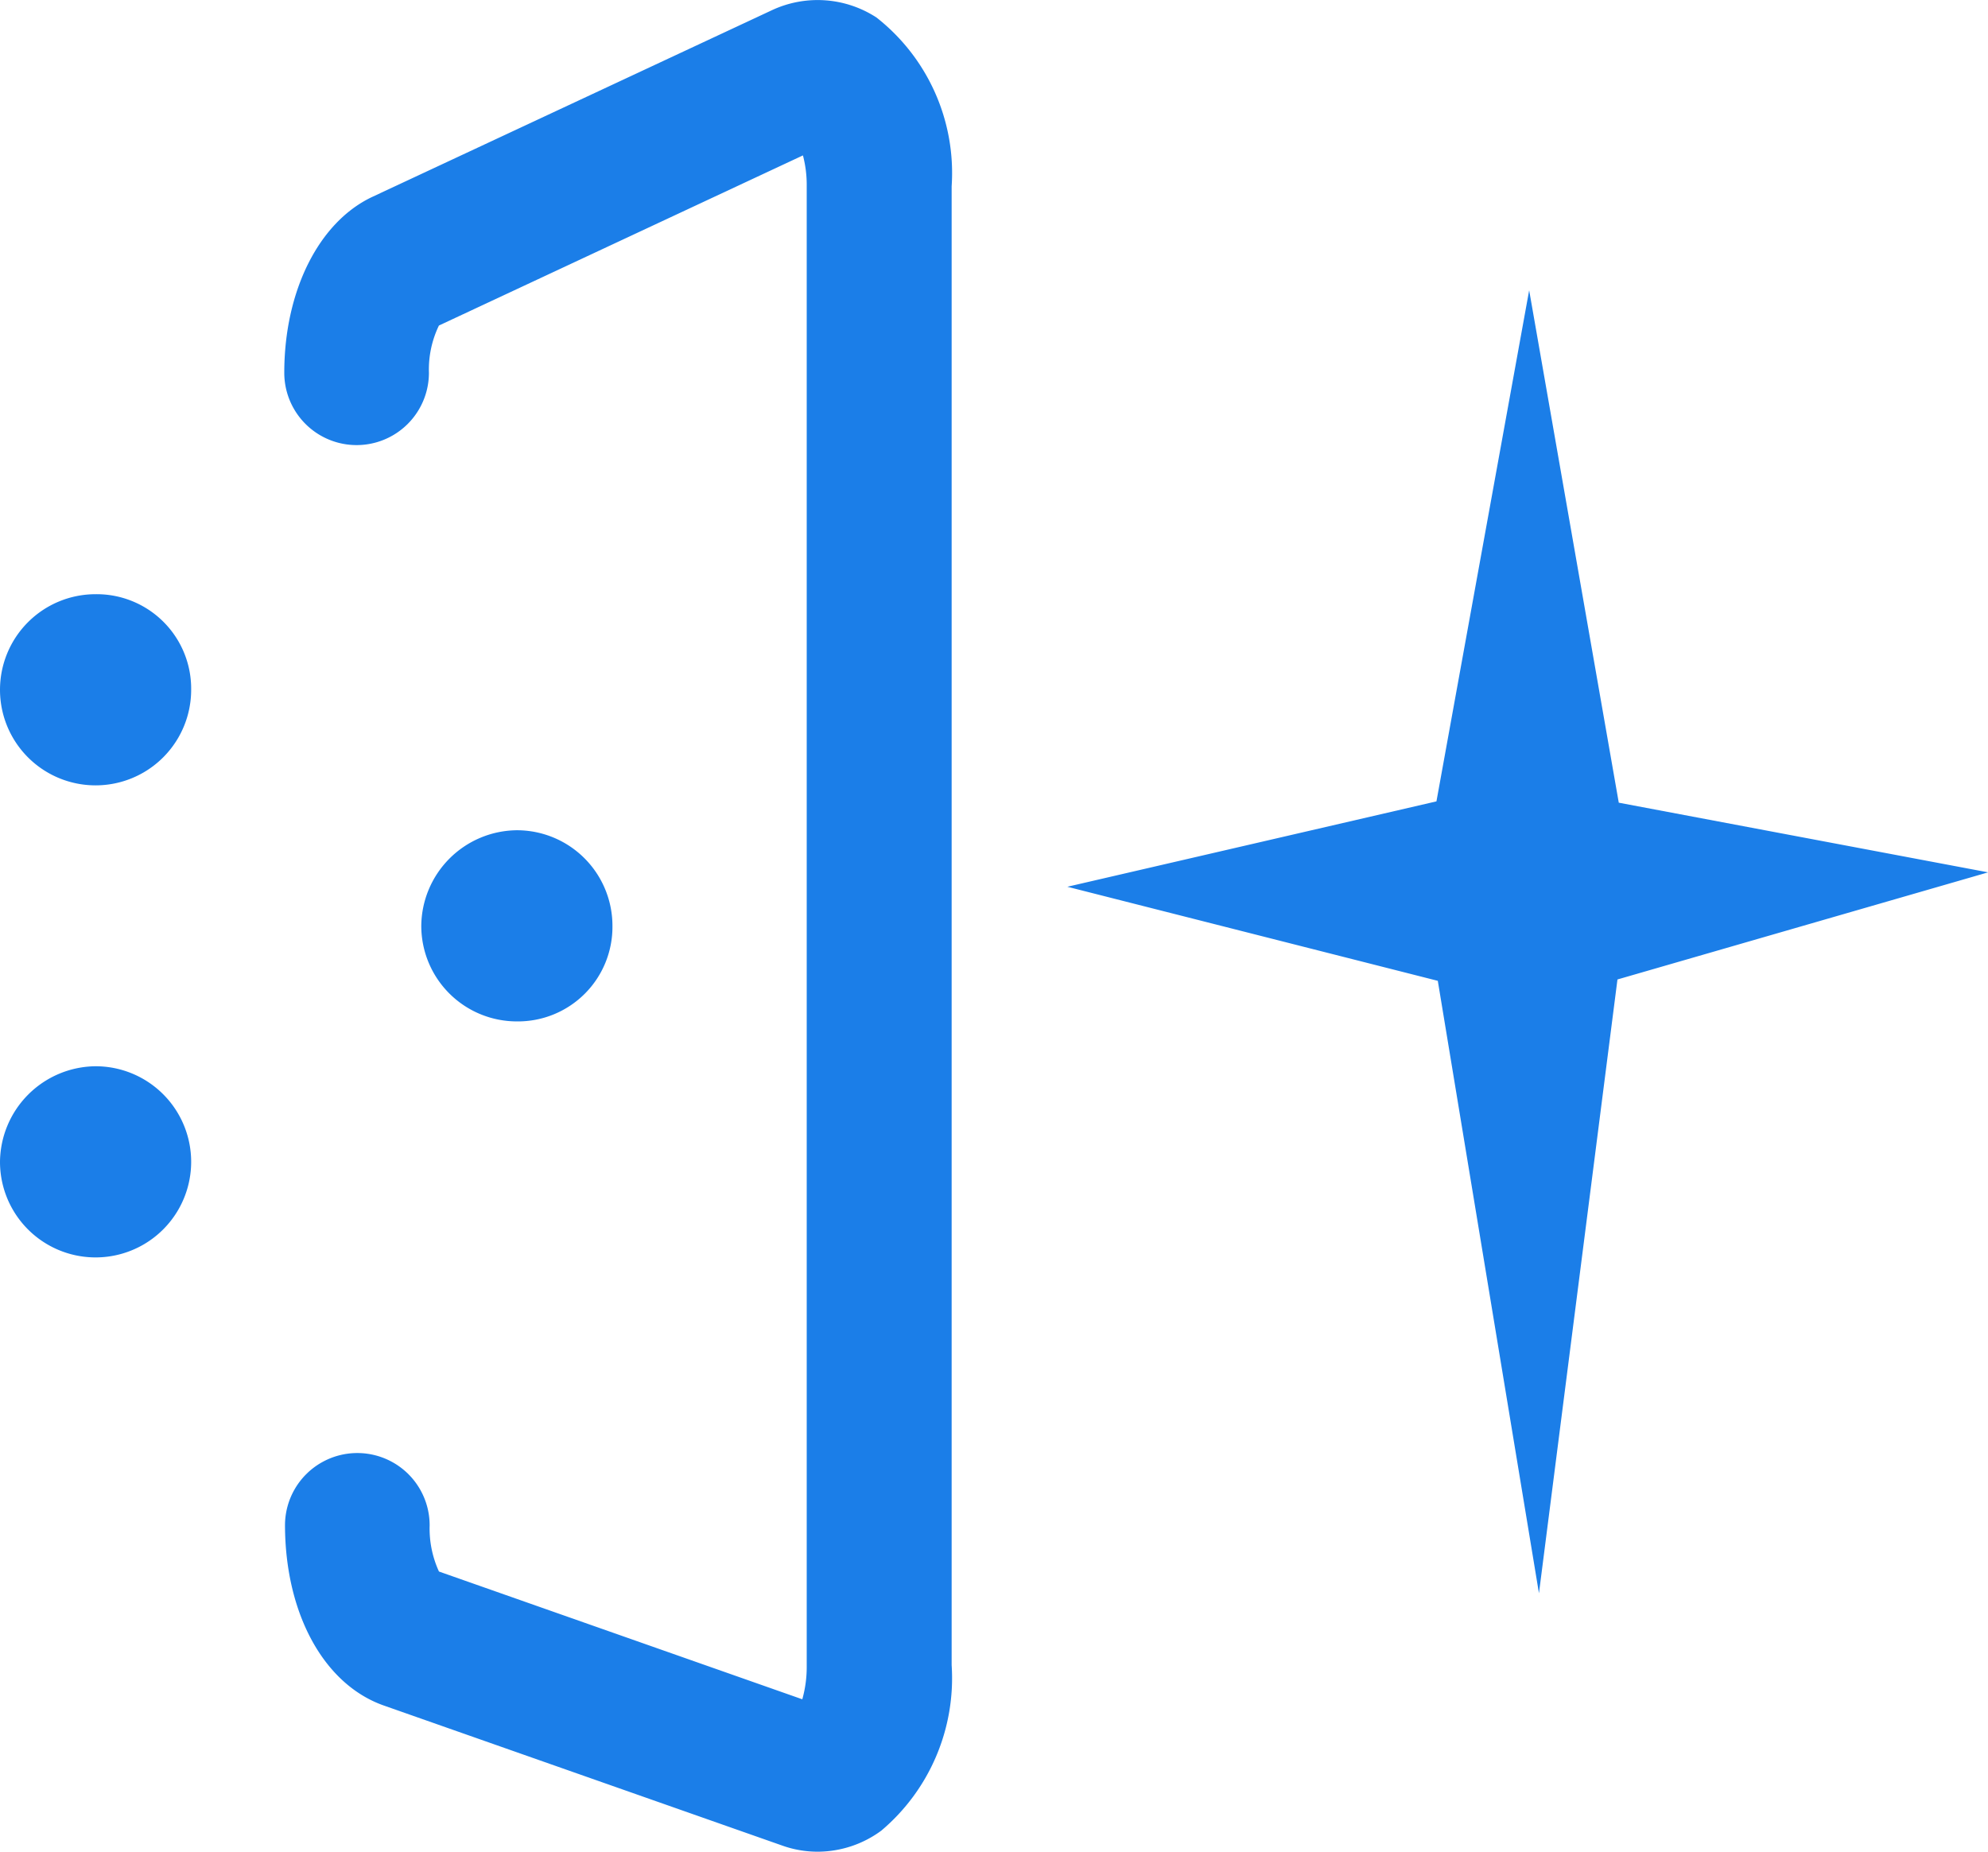
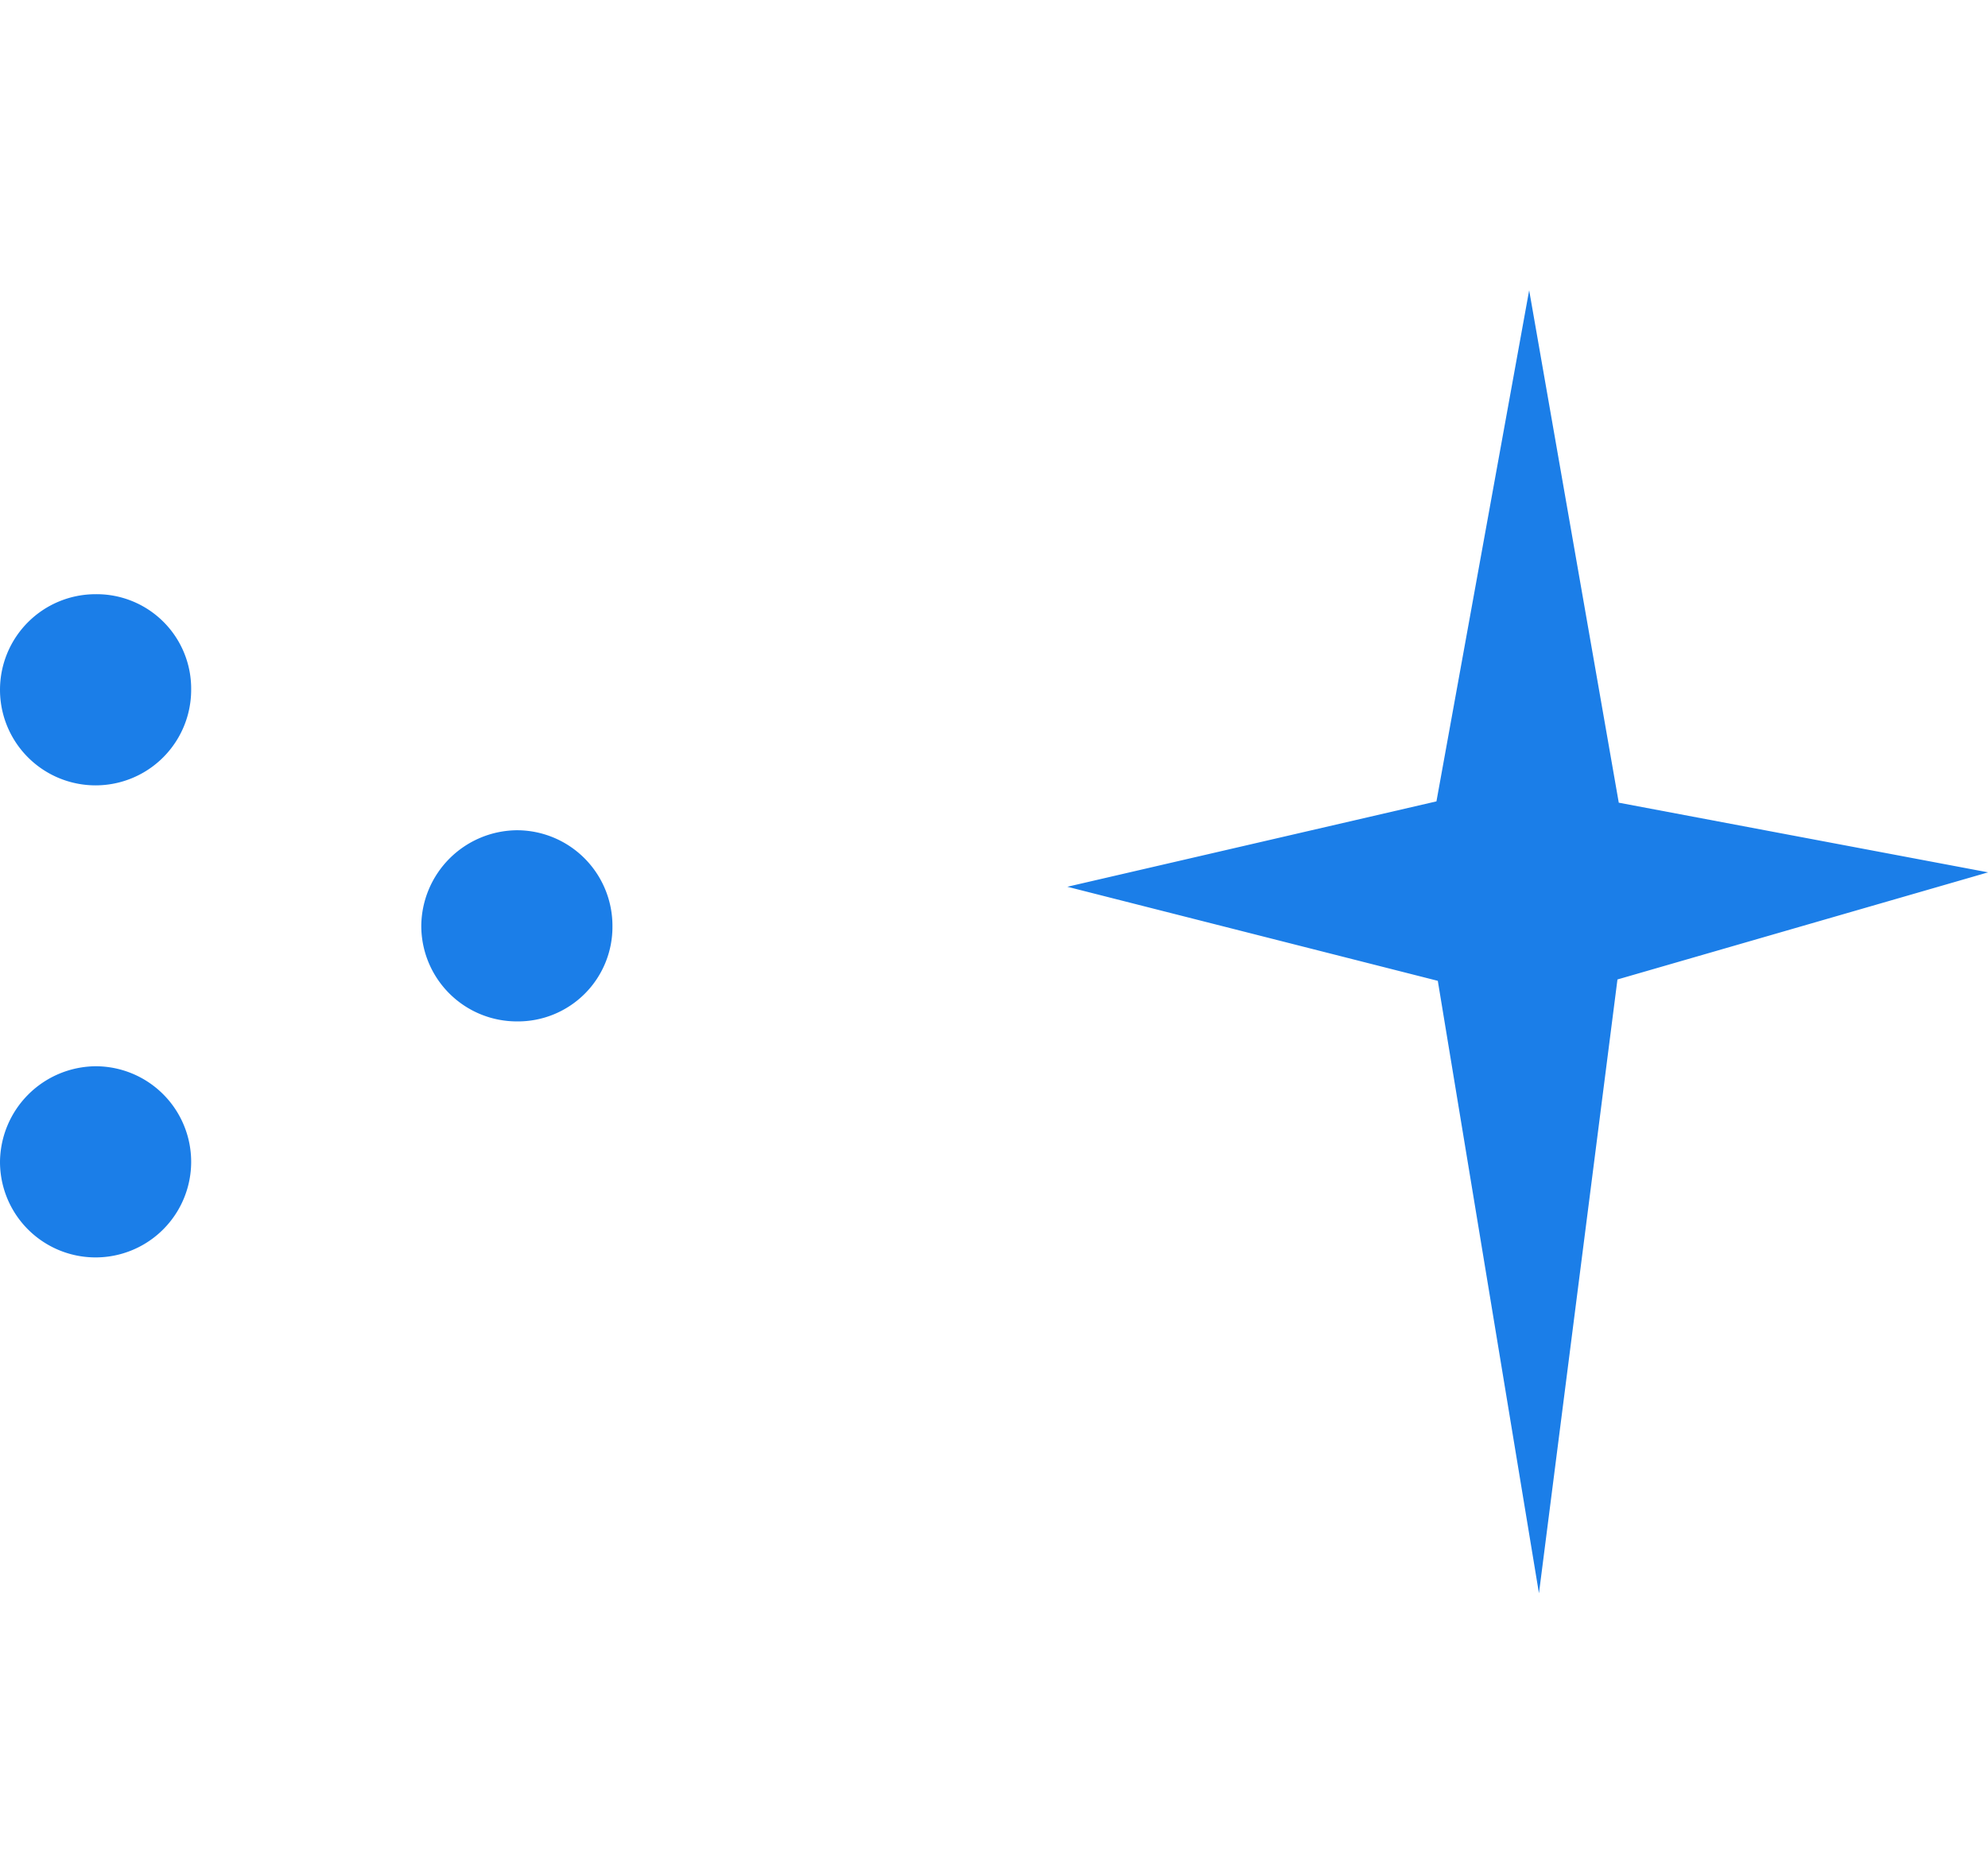
<svg xmlns="http://www.w3.org/2000/svg" width="49.917" height="46.495" viewBox="0 0 49.917 46.495">
  <defs>
    <style>.a{fill:#1b7ee8;}</style>
  </defs>
  <g transform="translate(0)">
-     <path class="a" d="M205.5,141.034a2.644,2.644,0,0,1-.9-.156l-10-3.515c-1.5-.529-2.473-2.3-2.479-4.523a1.816,1.816,0,0,1,3.632,0,2.588,2.588,0,0,0,.234,1.159l9.123,3.208a3.007,3.007,0,0,0,.111-.852V99.221a2.914,2.914,0,0,0-.095-.78l-9.14,4.272a2.536,2.536,0,0,0-.251,1.186,1.816,1.816,0,1,1-3.632,0c0-2.055.869-3.793,2.222-4.422L204.337,94.8a2.712,2.712,0,0,1,2.635.178,4.963,4.963,0,0,1,1.888,4.239V136.35a5.01,5.01,0,0,1-1.766,4.155A2.7,2.7,0,0,1,205.5,141.034Z" transform="translate(-184.965 -94.539)" />
    <path class="a" d="M79.378,241.358a2.4,2.4,0,0,0-2.4-2.4,2.423,2.423,0,0,0-2.4,2.4,2.4,2.4,0,0,0,2.4,2.4A2.373,2.373,0,0,0,79.378,241.358ZM68.8,235.431a2.373,2.373,0,0,0-2.4-2.4,2.4,2.4,0,0,0-2.4,2.4,2.4,2.4,0,0,0,4.8,0Zm0,11.853a2.4,2.4,0,0,0-2.4-2.4,2.423,2.423,0,0,0-2.4,2.4,2.4,2.4,0,0,0,4.8,0Zm33.842,10.833-2.54-15.378L90.8,240.377l9.268-2.144,2.328-12.833,2.25,12.866,9.274,1.749-9.307,2.69Z" transform="translate(-64 -218.111)" />
  </g>
</svg>